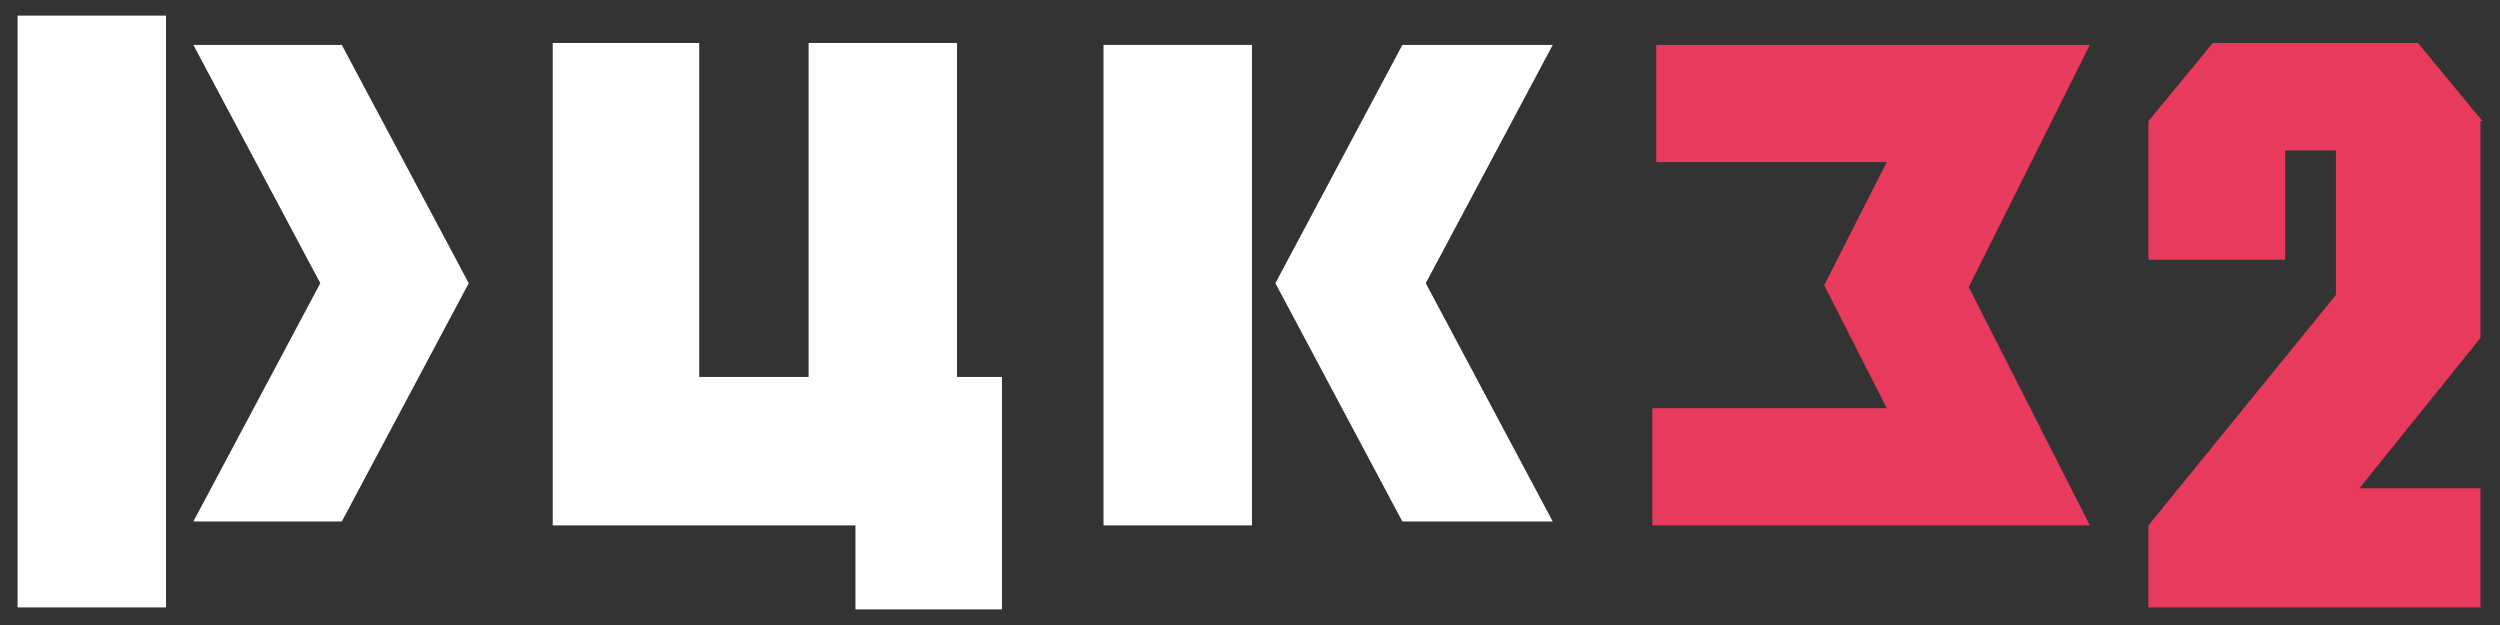
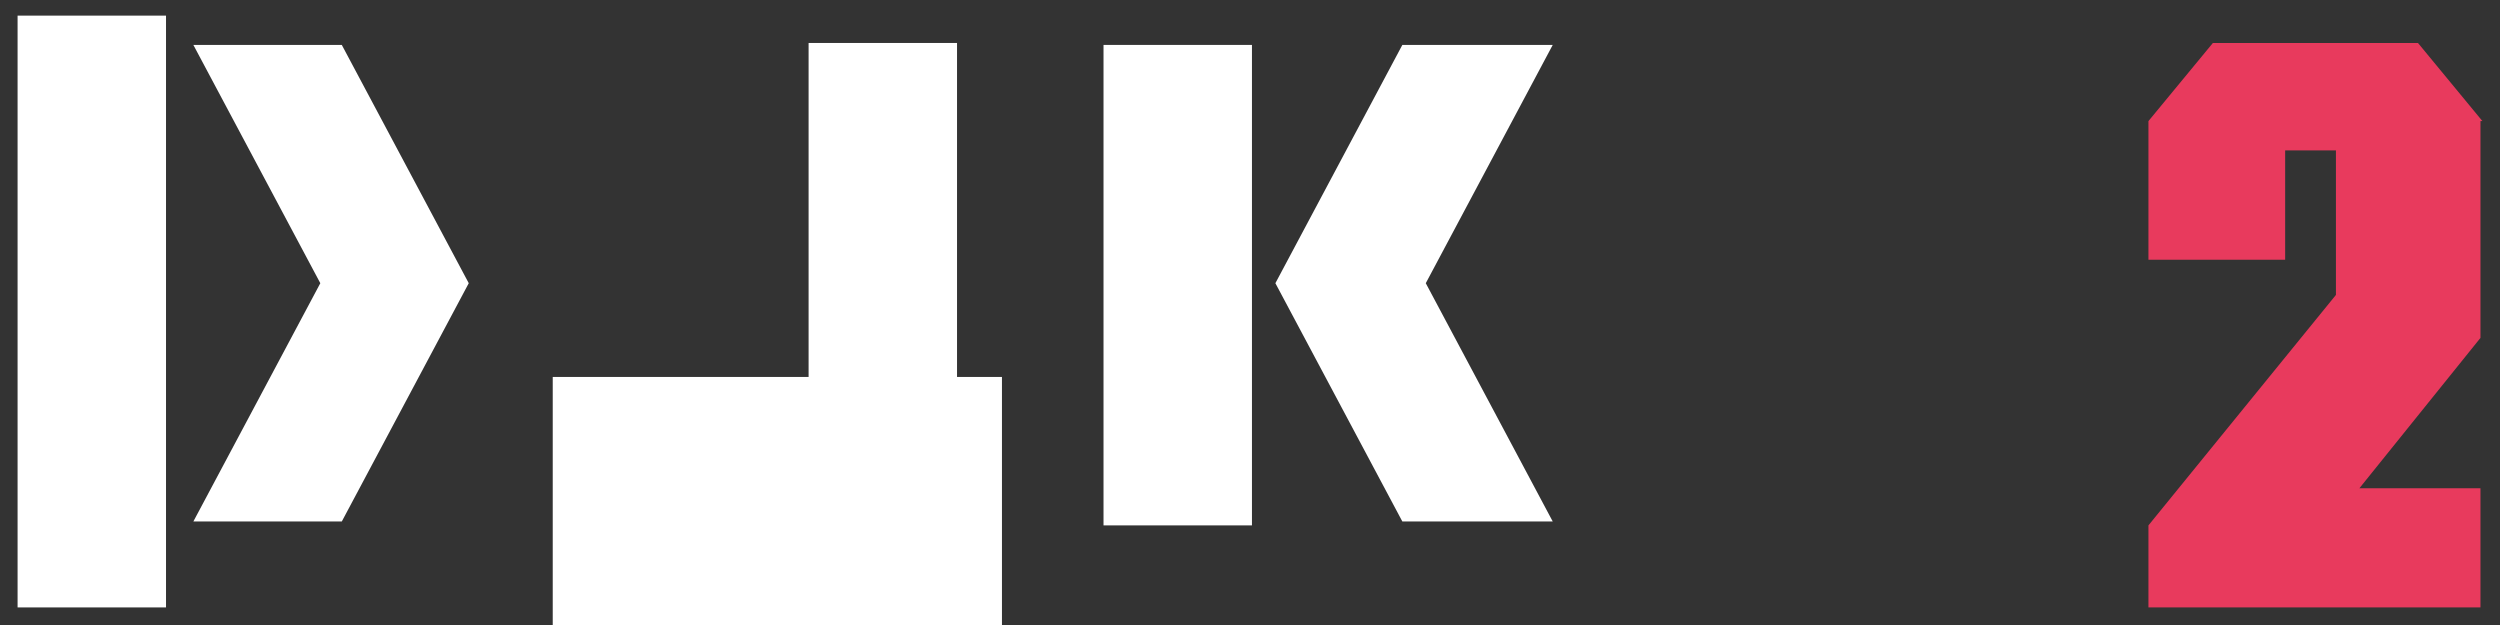
<svg xmlns="http://www.w3.org/2000/svg" id="Слой_1" x="0px" y="0px" viewBox="0 0 128 32" style="enable-background:new 0 0 128 32;" xml:space="preserve">
  <rect x="0" y="0" width="128" height="32" fill="#333333" stroke="none" />
  <style type="text/css"> .st0{fill:#FFFFFF;} .st1{fill:#E83A5D;} .st2{fill:#54081A;} </style>
  <g>
    <path class="st0" d="M64.1,2.3h-7.6v24.6h7.6V2.3z" />
    <path class="st0" d="M79.5,2.3h-7.7l-6.5,12.2l6.5,12.2h7.7l-6.5-12.2L79.5,2.3z" />
    <path class="st0" d="M9.9,2.3h7.6L24,14.5l-6.5,12.2H9.9l6.5-12.2L9.9,2.3z" />
    <path class="st0" d="M8.5,0.8H0.9v30.3h7.6V0.8z" />
-     <path class="st0" d="M41.4,2.2v17.1h-5.6V2.2h-7.5v17.1v7.6h13.1h2.4v4.3h7.5V19.3h-2.3V2.2H41.4z" />
-     <path class="st1" d="M107,2.3h-3.3L84.8,2.3v6h11.8l-3.2,6.3l3.2,6.3h-12v6h14.9h0.1h7.4l-6.2-12.2L107,2.3z" />
+     <path class="st0" d="M41.4,2.2v17.1h-5.6h-7.5v17.1v7.6h13.1h2.4v4.3h7.5V19.3h-2.3V2.2H41.4z" />
    <g>
      <path class="st1" d="M113.3,2.2 M123.8,2.2L123.8,2.2L123.8,2.2C123.8,2.2,123.8,2.2,123.8,2.2z M127.1,6.2l-3.3-4h-10.5l-3.3,4 v7.1h7V7.7h2.6v7.4L110,26.9v4.2h17V25h-6.2l6.2-7.7V6.2z" />
    </g>
  </g>
</svg>